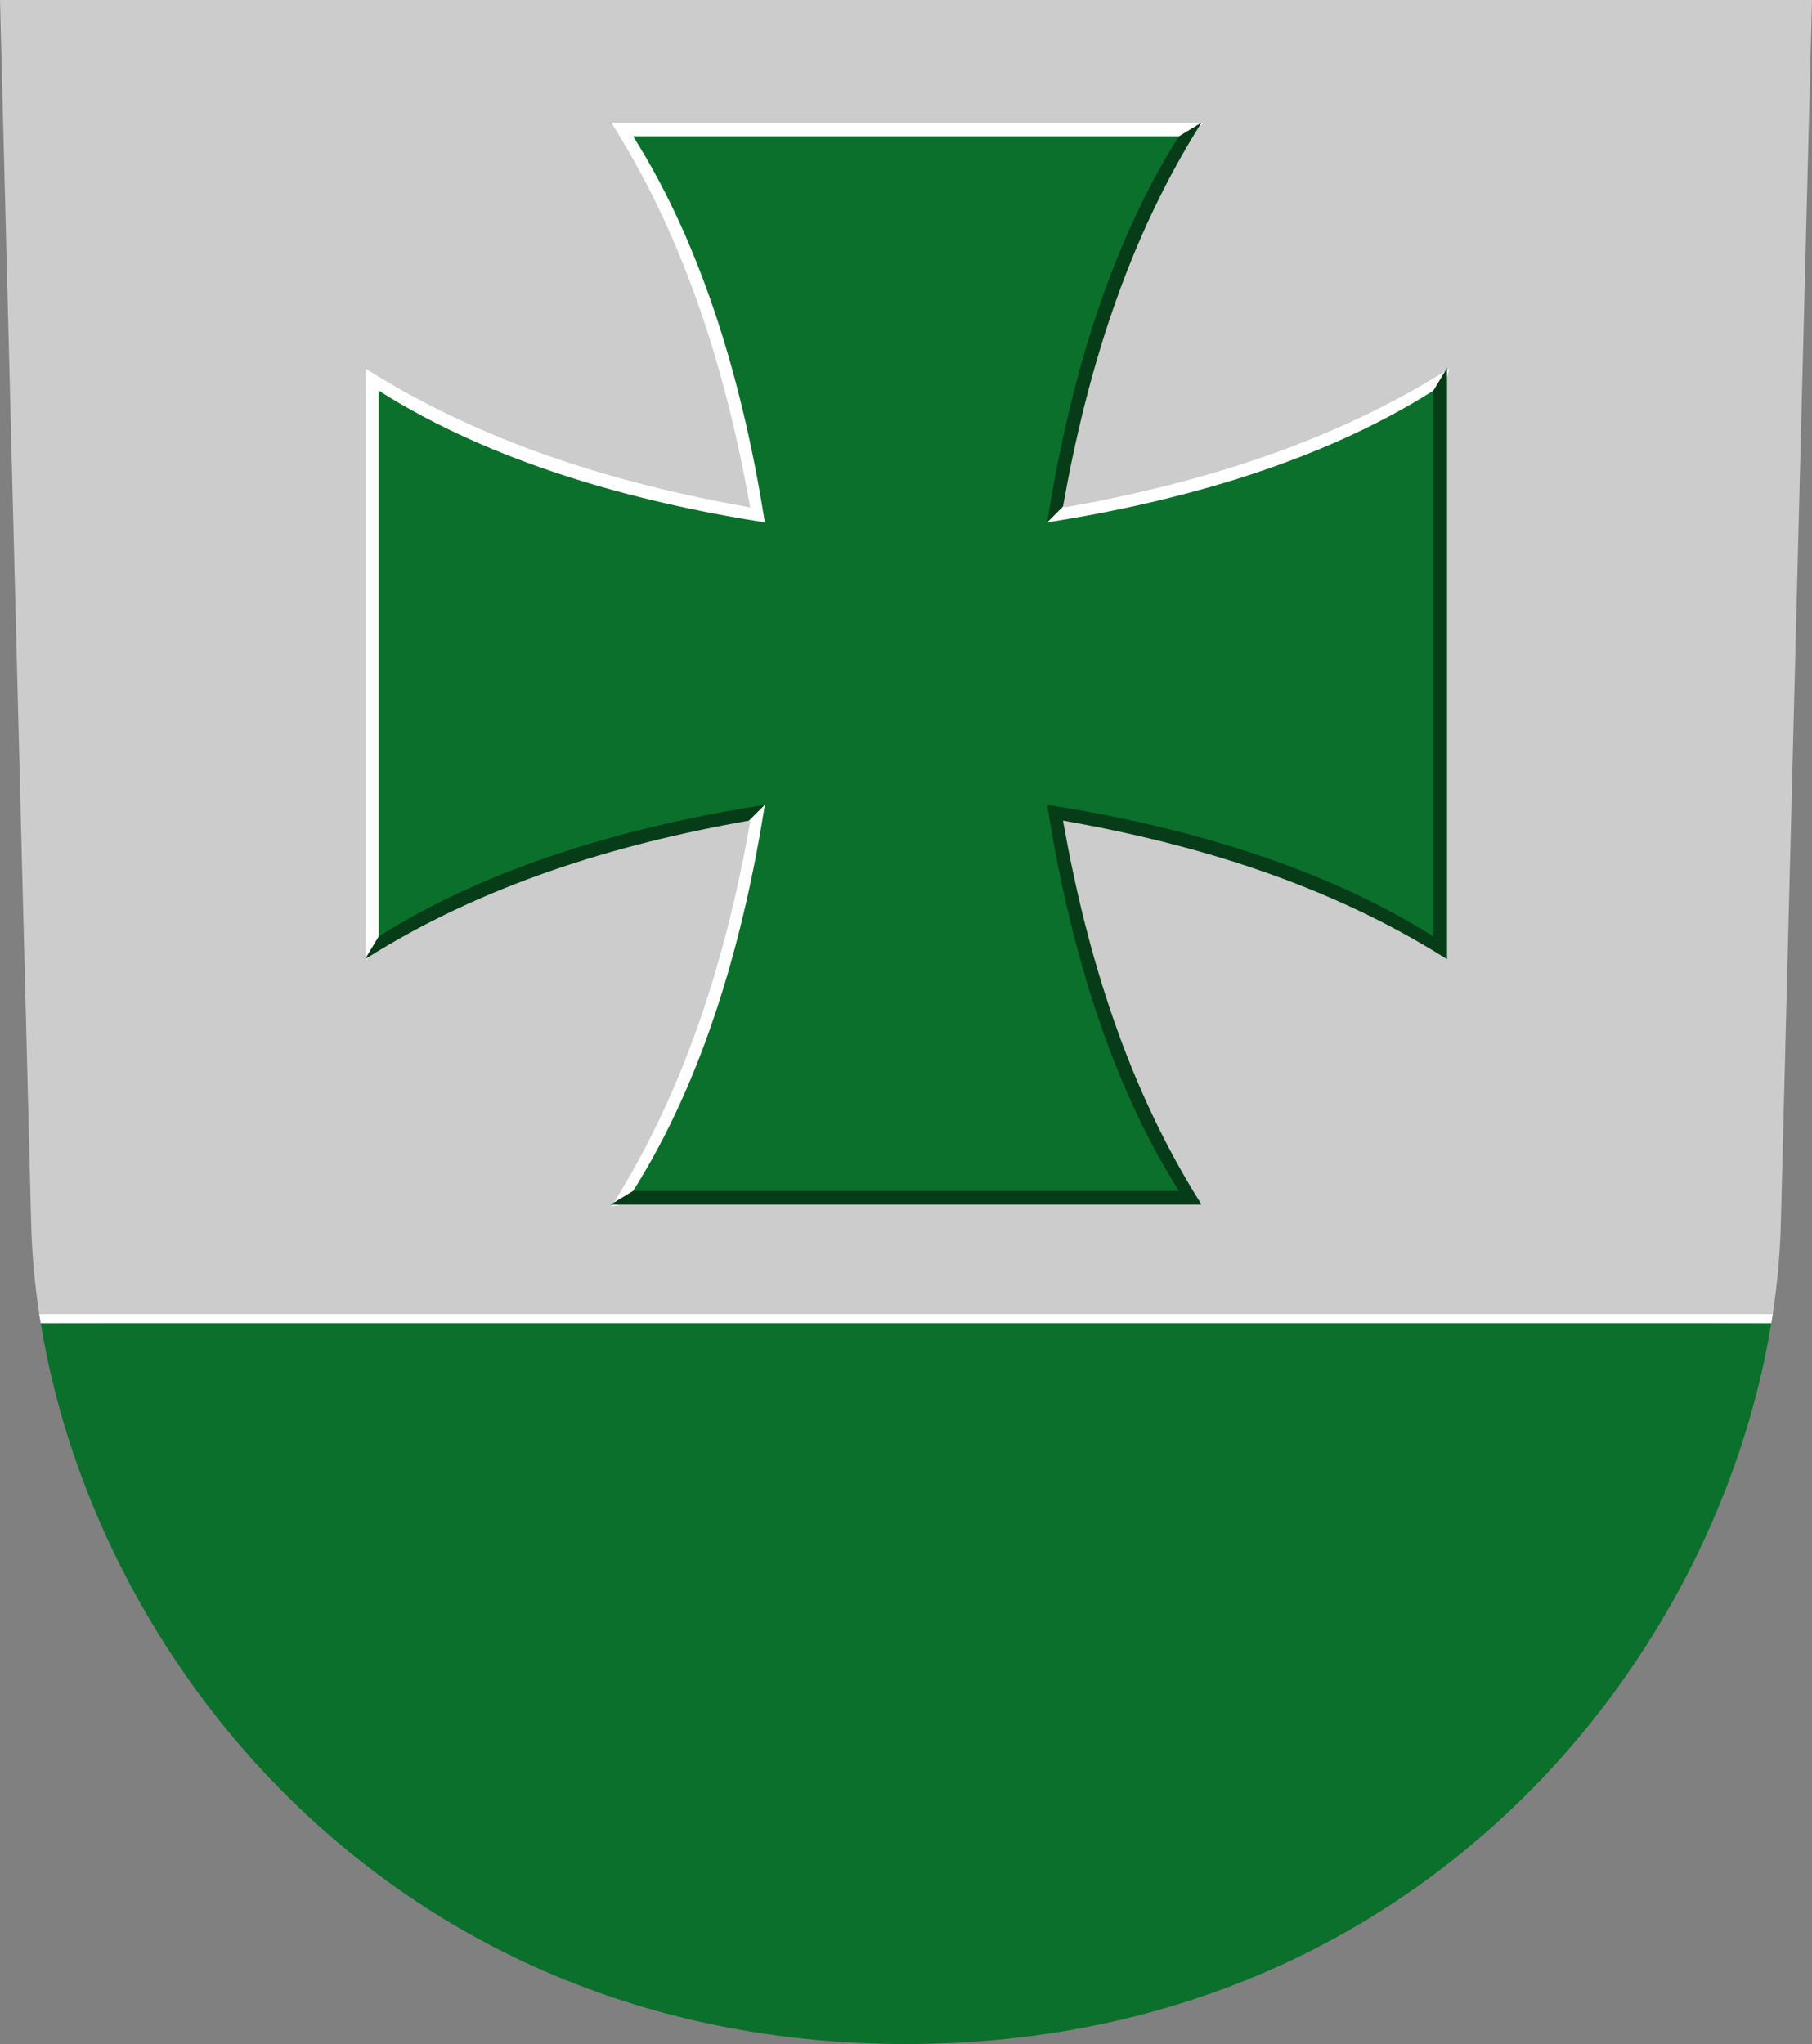
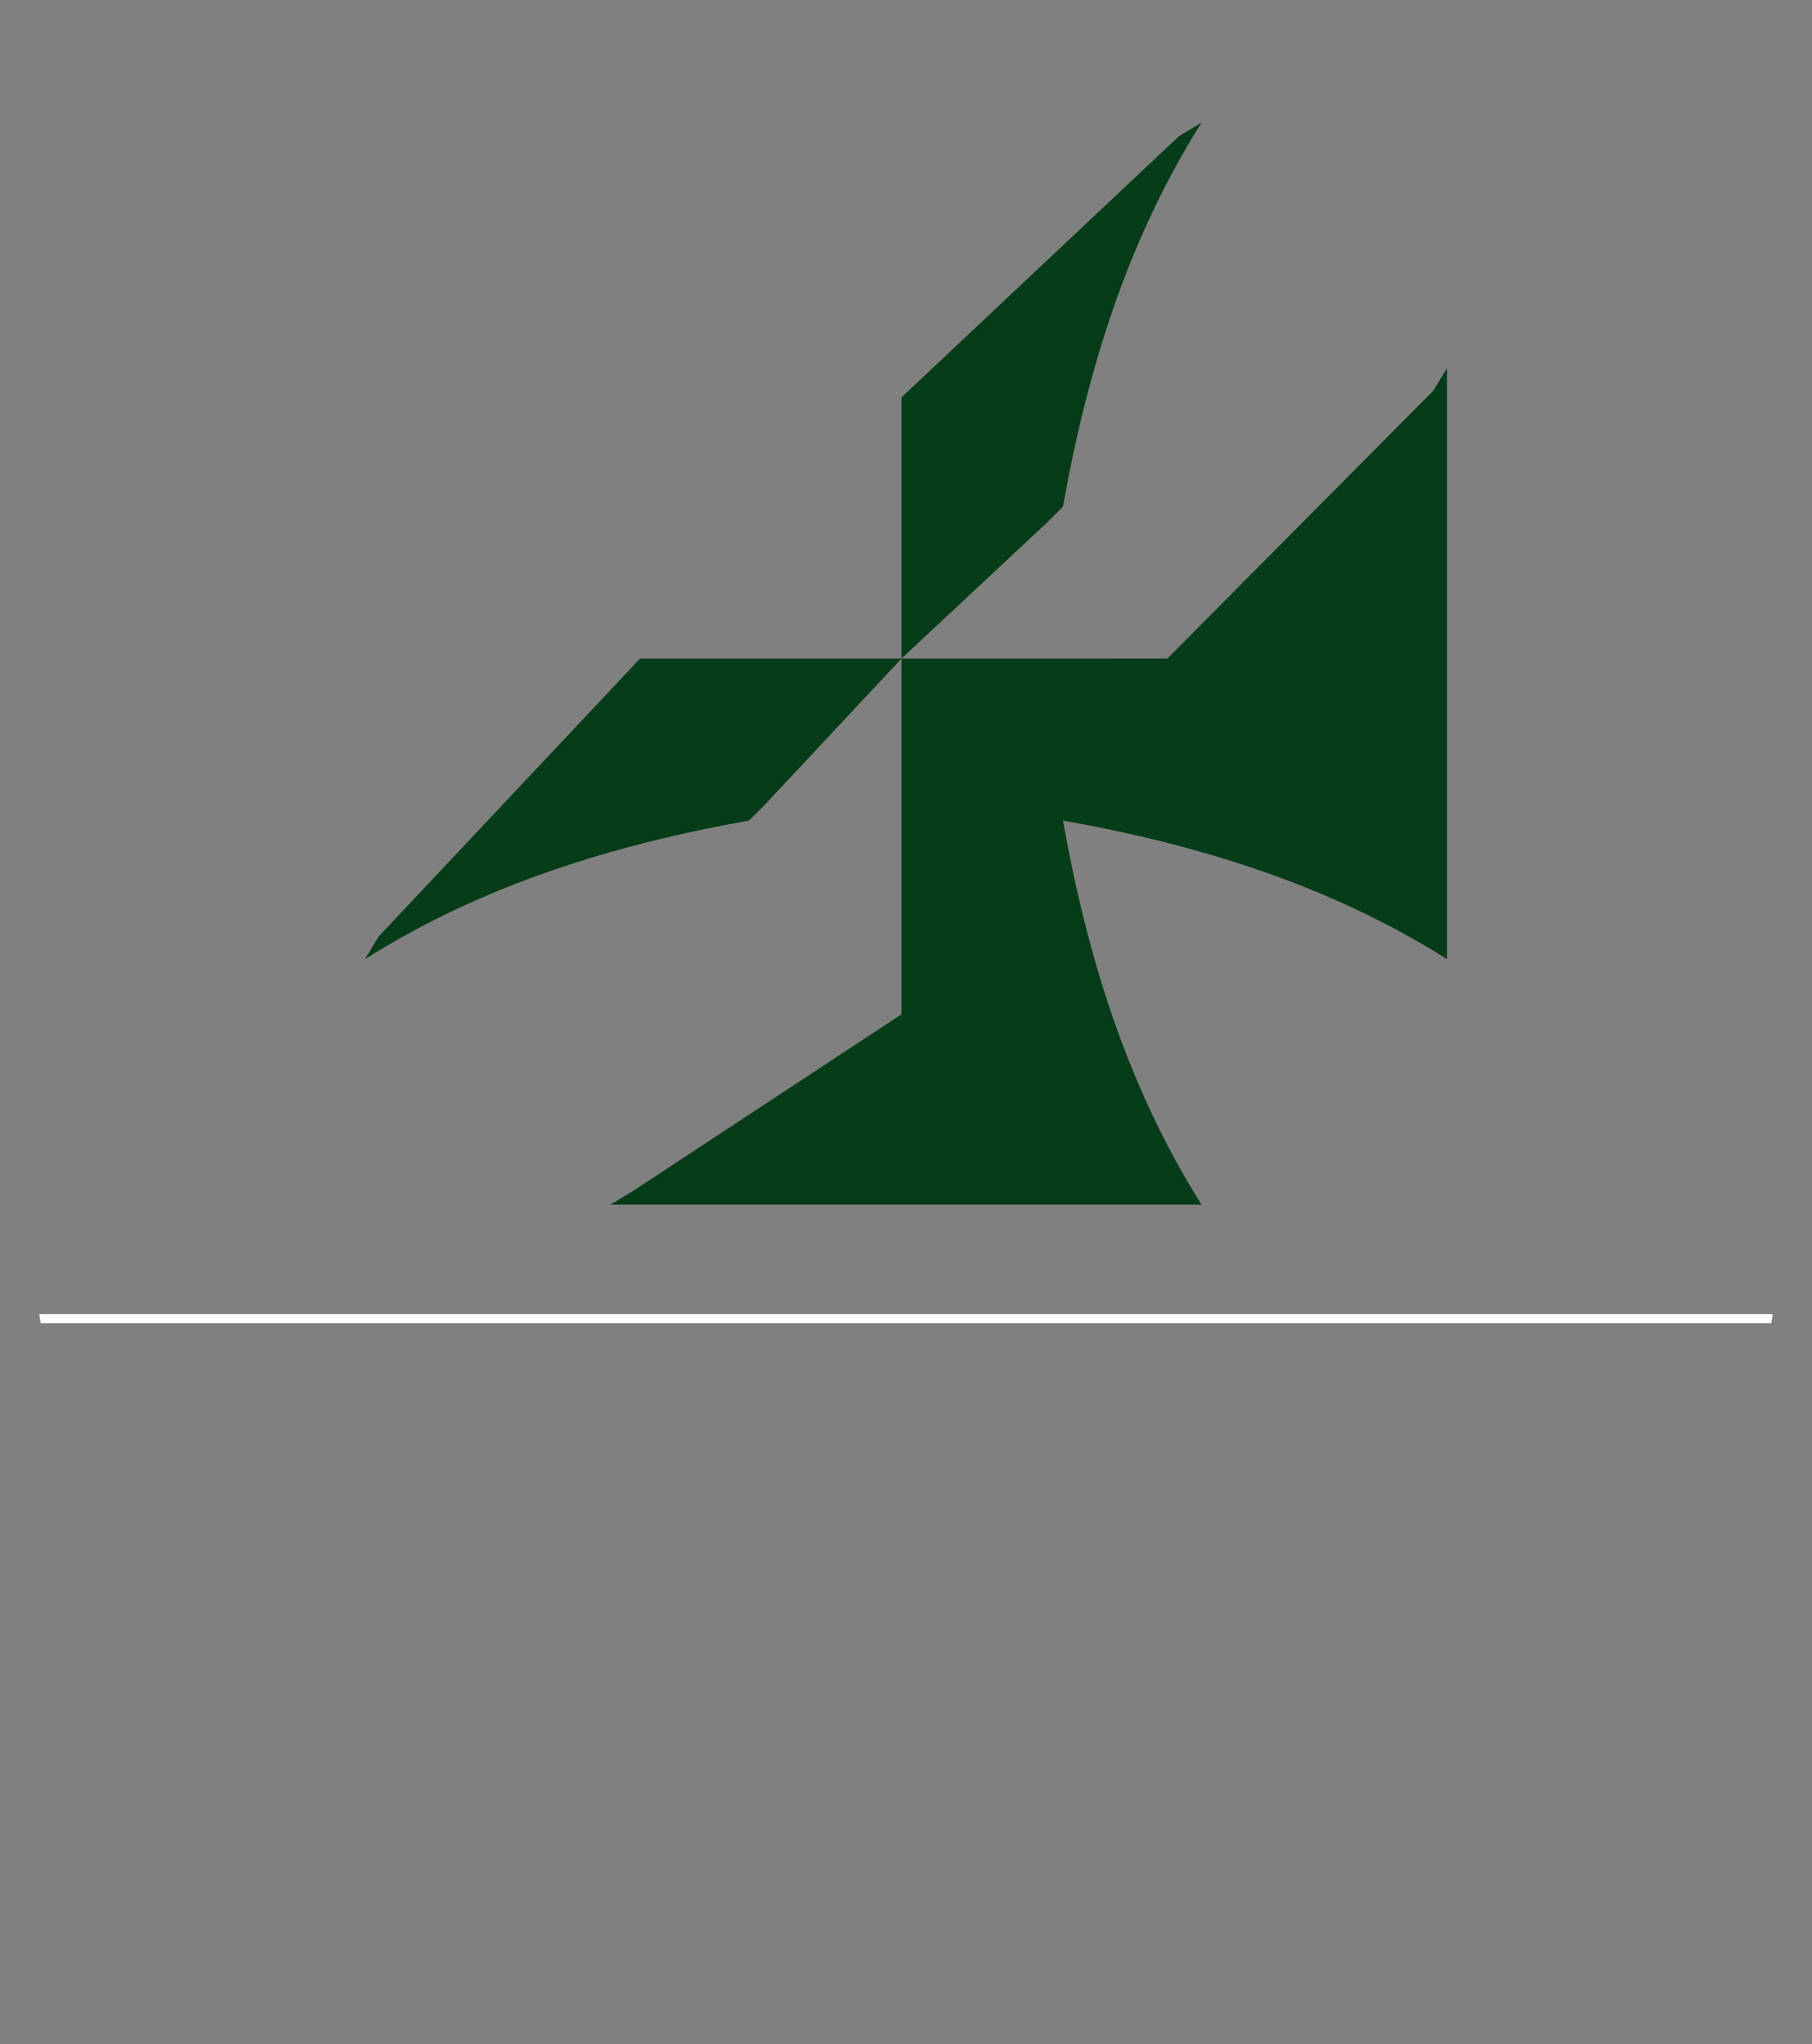
<svg xmlns="http://www.w3.org/2000/svg" width="500" height="564" viewBox="0 0 132.292 149.225" version="1.1" id="svg847">
  <rect x="0" y="0" width="132.292" height="149.225" fill="#808080" stroke="none" />
  <defs id="defs841" />
  <g id="layer1" transform="translate(-211.614,-19.713)">
-     <path id="path2345" style="font-variation-settings:normal;opacity:1;vector-effect:none;fill:#cccccc;fill-opacity:1;stroke:none;stroke-width:0.265;stroke-linecap:butt;stroke-linejoin:miter;stroke-miterlimit:10;stroke-dasharray:none;stroke-dashoffset:0;stroke-opacity:1;stop-color:#000000;stop-opacity:1" d="m 343.906,19.713 c 0,0 -1.579,62.029 -2.274,89.326 -0.055,2.175 -0.254,4.384 -0.59,6.608 l -63.282,0.331 -63.282,-0.331 c -0.336,-2.223 -0.534,-4.432 -0.589,-6.608 -0.695,-27.297 -2.274,-89.326 -2.274,-89.326 z" />
-     <path id="path2364" style="font-variation-settings:normal;opacity:1;vector-effect:none;fill:#0a702b;fill-opacity:1;stroke:none;stroke-width:0.265;stroke-linecap:butt;stroke-linejoin:miter;stroke-miterlimit:10;stroke-dasharray:none;stroke-dashoffset:0;stroke-opacity:1;stop-color:#000000;stop-opacity:1" d="m 214.586,116.309 c 4.158,25.489 26.481,52.63 63.174,52.63 36.693,0 59.016,-27.141 63.174,-52.63 l -63.174,-0.331 z" />
    <path id="path2360" style="font-variation-settings:normal;opacity:1;vector-effect:none;fill:#ffffff;fill-opacity:1;stroke:none;stroke-width:0.265;stroke-linecap:butt;stroke-linejoin:miter;stroke-miterlimit:10;stroke-dasharray:none;stroke-dashoffset:0;stroke-opacity:1;stop-color:#000000;stop-opacity:1" d="m 214.478,115.647 c 0.033,0.22 0.07,0.441 0.106,0.662 h 126.353 c 0.036,-0.22 0.073,-0.441 0.106,-0.662 z" />
-     <path id="path5405" style="font-variation-settings:normal;vector-effect:none;fill:#ffffff;fill-opacity:1;stroke:none;stroke-width:1;stroke-linecap:butt;stroke-linejoin:miter;stroke-miterlimit:10;stroke-dasharray:none;stroke-dashoffset:0;stroke-opacity:1;stop-color:#000000" d="m 168.439,33.814 c 20.437,32.315 31.647,68.724 38.242,105.973 -37.249,-6.596 -73.656,-17.806 -105.971,-38.242 v 163.119 l 75.906,-82.949 30.064,44.711 c -6.596,37.249 -17.806,73.654 -38.242,105.969 l 80.312,-18.455 V 181.715 h 132.045 l 18.492,-80.17 c -32.315,20.436 -68.722,31.647 -105.971,38.242 l -44.566,-30.137 82.809,-75.836 z" transform="matrix(0.265,0,0,0.265,211.614,19.713)" />
    <path id="path5391" style="font-variation-settings:normal;vector-effect:none;fill:#063c17;fill-opacity:1;stroke:none;stroke-width:0.265;stroke-linecap:butt;stroke-linejoin:miter;stroke-miterlimit:10;stroke-dasharray:none;stroke-dashoffset:0;stroke-opacity:1;stop-color:#000000" d="m 299.34,28.66 -1.652,0.998 -20.258,19.066 V 67.792 l 10.635,-9.937 1.157,-1.157 c 1.745,-9.855 4.711,-19.488 10.118,-28.038 z M 277.43,67.792 v 25.972 l -19.597,12.897 -1.652,0.998 h 43.159 c -5.407,-8.55 -8.373,-18.182 -10.118,-28.038 9.855,1.745 19.488,4.71 28.038,10.118 V 46.58 l -0.998,1.652 -19.416,19.559 z m 0,0 h -19.086 l -19.086,20.295 -0.998,1.652 c 8.55,-5.407 18.183,-8.372 28.038,-10.118 l 1.157,-1.157 z" />
-     <path style="font-variation-settings:normal;vector-effect:none;fill:#0a702b;fill-opacity:1;stroke:none;stroke-width:0.265;stroke-linecap:butt;stroke-linejoin:miter;stroke-miterlimit:10;stroke-dasharray:none;stroke-dashoffset:0;stroke-opacity:1;stop-color:#000000" d="M 239.259,88.087 V 48.232 c 8.275,5.234 18.487,8.092 28.197,9.622 -1.531,-9.709 -4.389,-19.921 -9.622,-28.197 h 39.855 c -5.234,8.275 -8.092,18.487 -9.622,28.197 9.709,-1.531 19.921,-4.389 28.197,-9.622 v 39.855 c -8.275,-5.234 -18.487,-8.092 -28.197,-9.622 1.531,9.709 4.389,19.921 9.622,28.197 h -39.855 c 5.234,-8.275 8.092,-18.487 9.622,-28.197 -9.709,1.531 -19.921,4.389 -28.197,9.622 z" id="path5401" />
  </g>
</svg>